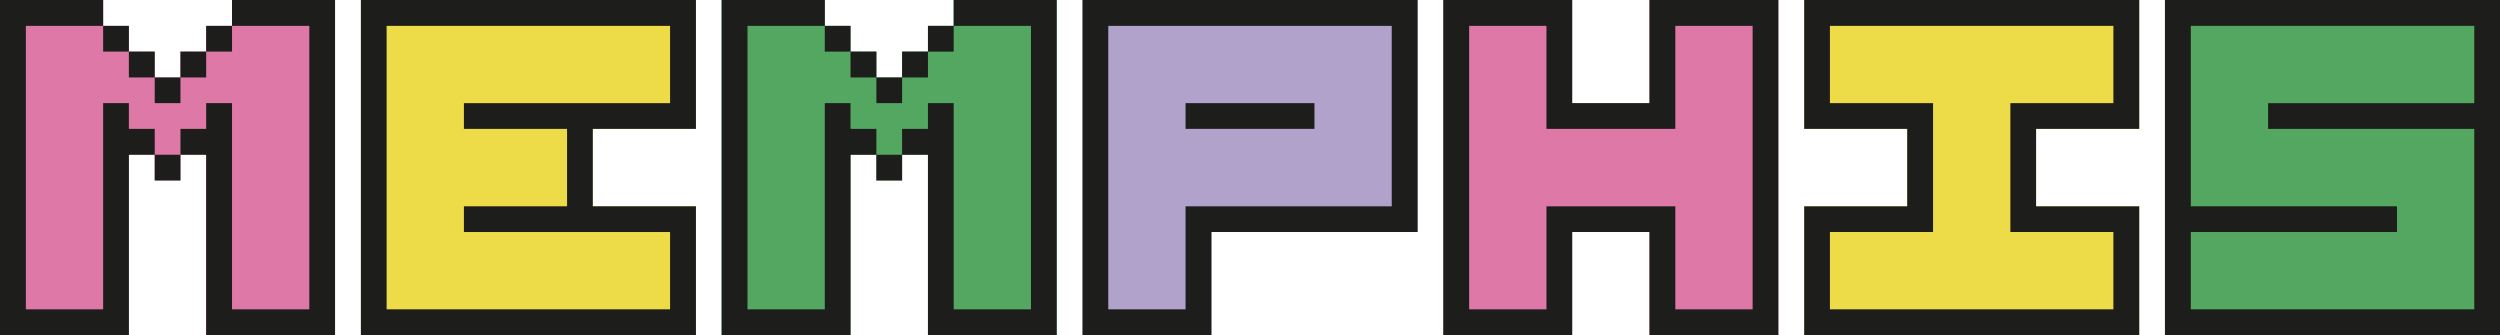
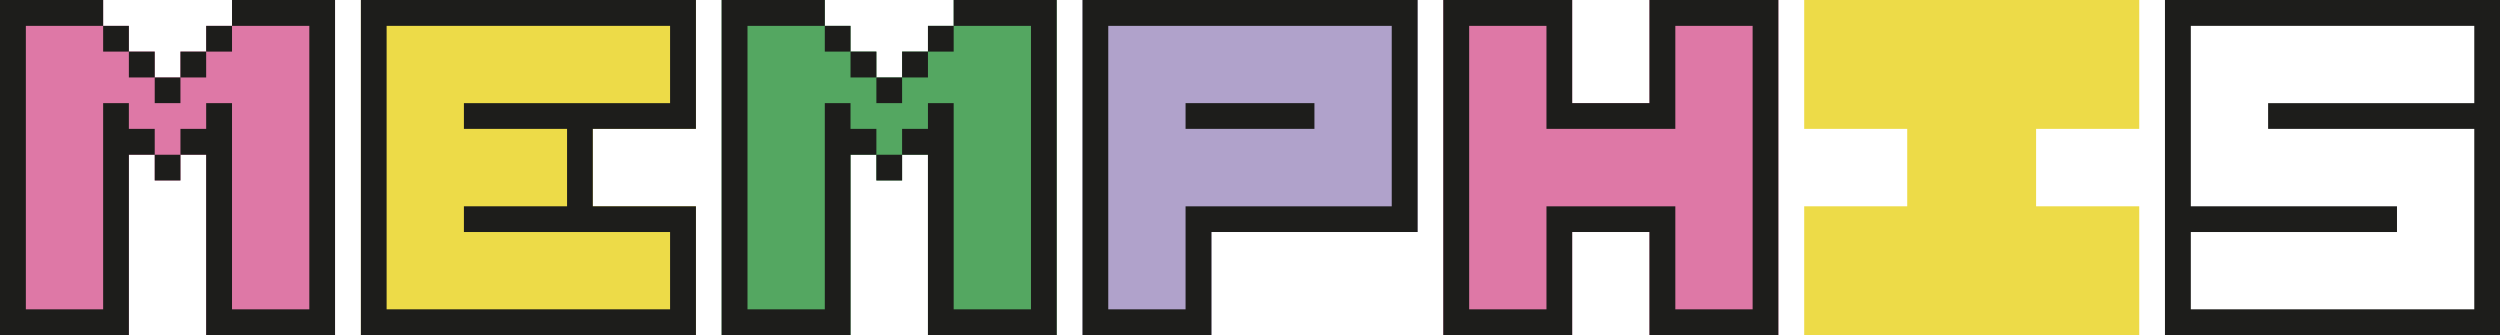
<svg xmlns="http://www.w3.org/2000/svg" id="_Слой_2" data-name="Слой 2" viewBox="0 0 186.62 25.02">
  <defs>
    <style> .cls-1 { fill: #eddb48; } .cls-2 { fill: #b0a2cb; } .cls-3 { fill: #de78a6; } .cls-4 { fill: #1d1d1b; } .cls-5 { fill: #54a761; } </style>
  </defs>
  <g id="_Слой_1-2" data-name="Слой 1">
    <g>
      <polygon class="cls-3" points="17.32 0 25.01 0 25.01 25.02 15.39 25.02 15.39 11.55 13.47 11.55 13.47 13.47 11.55 13.47 11.55 11.55 9.62 11.55 9.62 25.02 0 25.02 0 0 7.7 0 7.7 1.93 9.62 1.93 9.62 3.85 11.55 3.85 11.55 5.78 13.47 5.78 13.47 3.85 15.39 3.85 15.39 1.93 17.32 1.93 17.32 0" />
      <polygon class="cls-1" points="26.94 0 51.95 0 51.95 9.62 44.25 9.62 44.25 15.4 51.95 15.4 51.95 25.02 26.94 25.02 26.94 0" />
      <polygon class="cls-5" points="71.19 0 78.88 0 78.88 25.02 69.27 25.02 69.27 11.55 67.34 11.55 67.34 13.47 65.42 13.47 65.42 11.55 63.49 11.55 63.49 25.02 53.87 25.02 53.87 0 61.57 0 61.57 1.93 63.49 1.93 63.49 3.85 65.42 3.85 65.42 5.78 67.34 5.78 67.34 3.85 69.27 3.85 69.27 1.93 71.19 1.93 71.19 0" />
      <polygon class="cls-2" points="80.81 0 105.82 0 105.82 17.32 90.43 17.32 90.43 25.02 80.81 25.02 80.81 0" />
      <polygon class="cls-3" points="123.13 0 132.75 0 132.75 25.02 123.13 25.02 123.13 17.32 117.36 17.32 117.36 25.02 107.74 25.02 107.74 0 117.36 0 117.36 7.7 123.13 7.7 123.13 0" />
      <polygon class="cls-1" points="134.68 0 159.69 0 159.69 9.62 151.99 9.62 151.99 15.4 159.69 15.4 159.69 25.02 134.68 25.02 134.68 15.4 142.37 15.4 142.37 9.62 134.68 9.62 134.68 0" />
-       <rect class="cls-5" x="161.61" width="25.01" height="25.02" />
      <g>
        <path class="cls-4" d="m15.39,1.93v1.92h1.93v-1.92h-1.93Zm-1.92,1.92v1.93h1.92v-1.93h-1.92Zm3.85-3.85v1.93h5.77v21.16h-5.77V7.7h-1.93v1.92h-1.92v1.93h1.92v13.47h9.62V0h-7.69Zm-5.77,11.55v1.92h1.92v-1.92h-1.92Zm0-5.77v1.92h1.92v-1.92h-1.92Zm-1.93-1.93v1.93h1.93v-1.93h-1.93Zm-1.92-1.92v1.92h1.92v-1.92h-1.92Zm1.92,7.69v-1.92h-1.92v15.39H1.93V1.93h5.77V0H0v25.02h9.62v-13.47h1.93v-1.93h-1.93Z" />
        <path class="cls-4" d="m51.95,9.62V0h-25.01v25.02h25.01v-9.62h-7.7v-5.78h7.7Zm-9.62,0v5.78h-7.7v1.92h15.39v5.77h-21.16V1.93h21.16v5.77h-15.39v1.92h7.7Z" />
        <path class="cls-4" d="m69.27,1.93v1.92h1.92v-1.92h-1.92Zm-1.93,1.92v1.93h1.93v-1.93h-1.93Zm3.85-3.85v1.93h5.77v21.16h-5.77V7.7h-1.92v1.92h-1.93v1.93h1.93v13.47h9.61V0h-7.69Zm-5.77,11.55v1.92h1.92v-1.92h-1.92Zm0-5.77v1.92h1.92v-1.92h-1.92Zm-1.93-1.93v1.93h1.93v-1.93h-1.93Zm-1.92-1.92v1.92h1.92v-1.92h-1.92Zm1.92,7.69v-1.92h-1.92v15.39h-5.77V1.93h5.77V0h-7.7v25.02h9.62v-13.47h1.93v-1.93h-1.93Z" />
        <path class="cls-4" d="m88.5,7.7v1.92h9.62v-1.92h-9.62Zm0,0v1.92h9.62v-1.92h-9.62Zm-7.69-7.7v25.02h9.62v-7.7h15.39V0h-25.01Zm23.08,15.4h-15.39v7.69h-5.77V1.93h21.16v13.47Zm-5.77-7.7h-9.62v1.92h9.62v-1.92Z" />
        <path class="cls-4" d="m123.13,0v7.7h-5.77V0h-9.62v25.02h9.62v-7.7h5.77v7.7h9.62V0h-9.62Zm7.7,23.09h-5.77v-7.69h-9.62v7.69h-5.77V1.93h5.77v7.69h9.62V1.93h5.77v21.16Z" />
-         <path class="cls-4" d="m159.69,9.62V0h-25.01v9.62h7.69v5.78h-7.69v9.62h25.01v-9.62h-7.7v-5.78h7.7Zm-1.93,7.7v5.77h-21.16v-5.77h7.7V7.7h-7.7V1.93h21.16v5.77h-7.69v9.62h7.69Z" />
        <path class="cls-4" d="m161.61,0v25.02h25.01V0h-25.01Zm23.09,7.7h-15.39v1.92h15.39v13.47h-21.16v-5.77h15.39v-1.92h-15.39V1.93h21.16v5.77Z" />
      </g>
    </g>
  </g>
</svg>